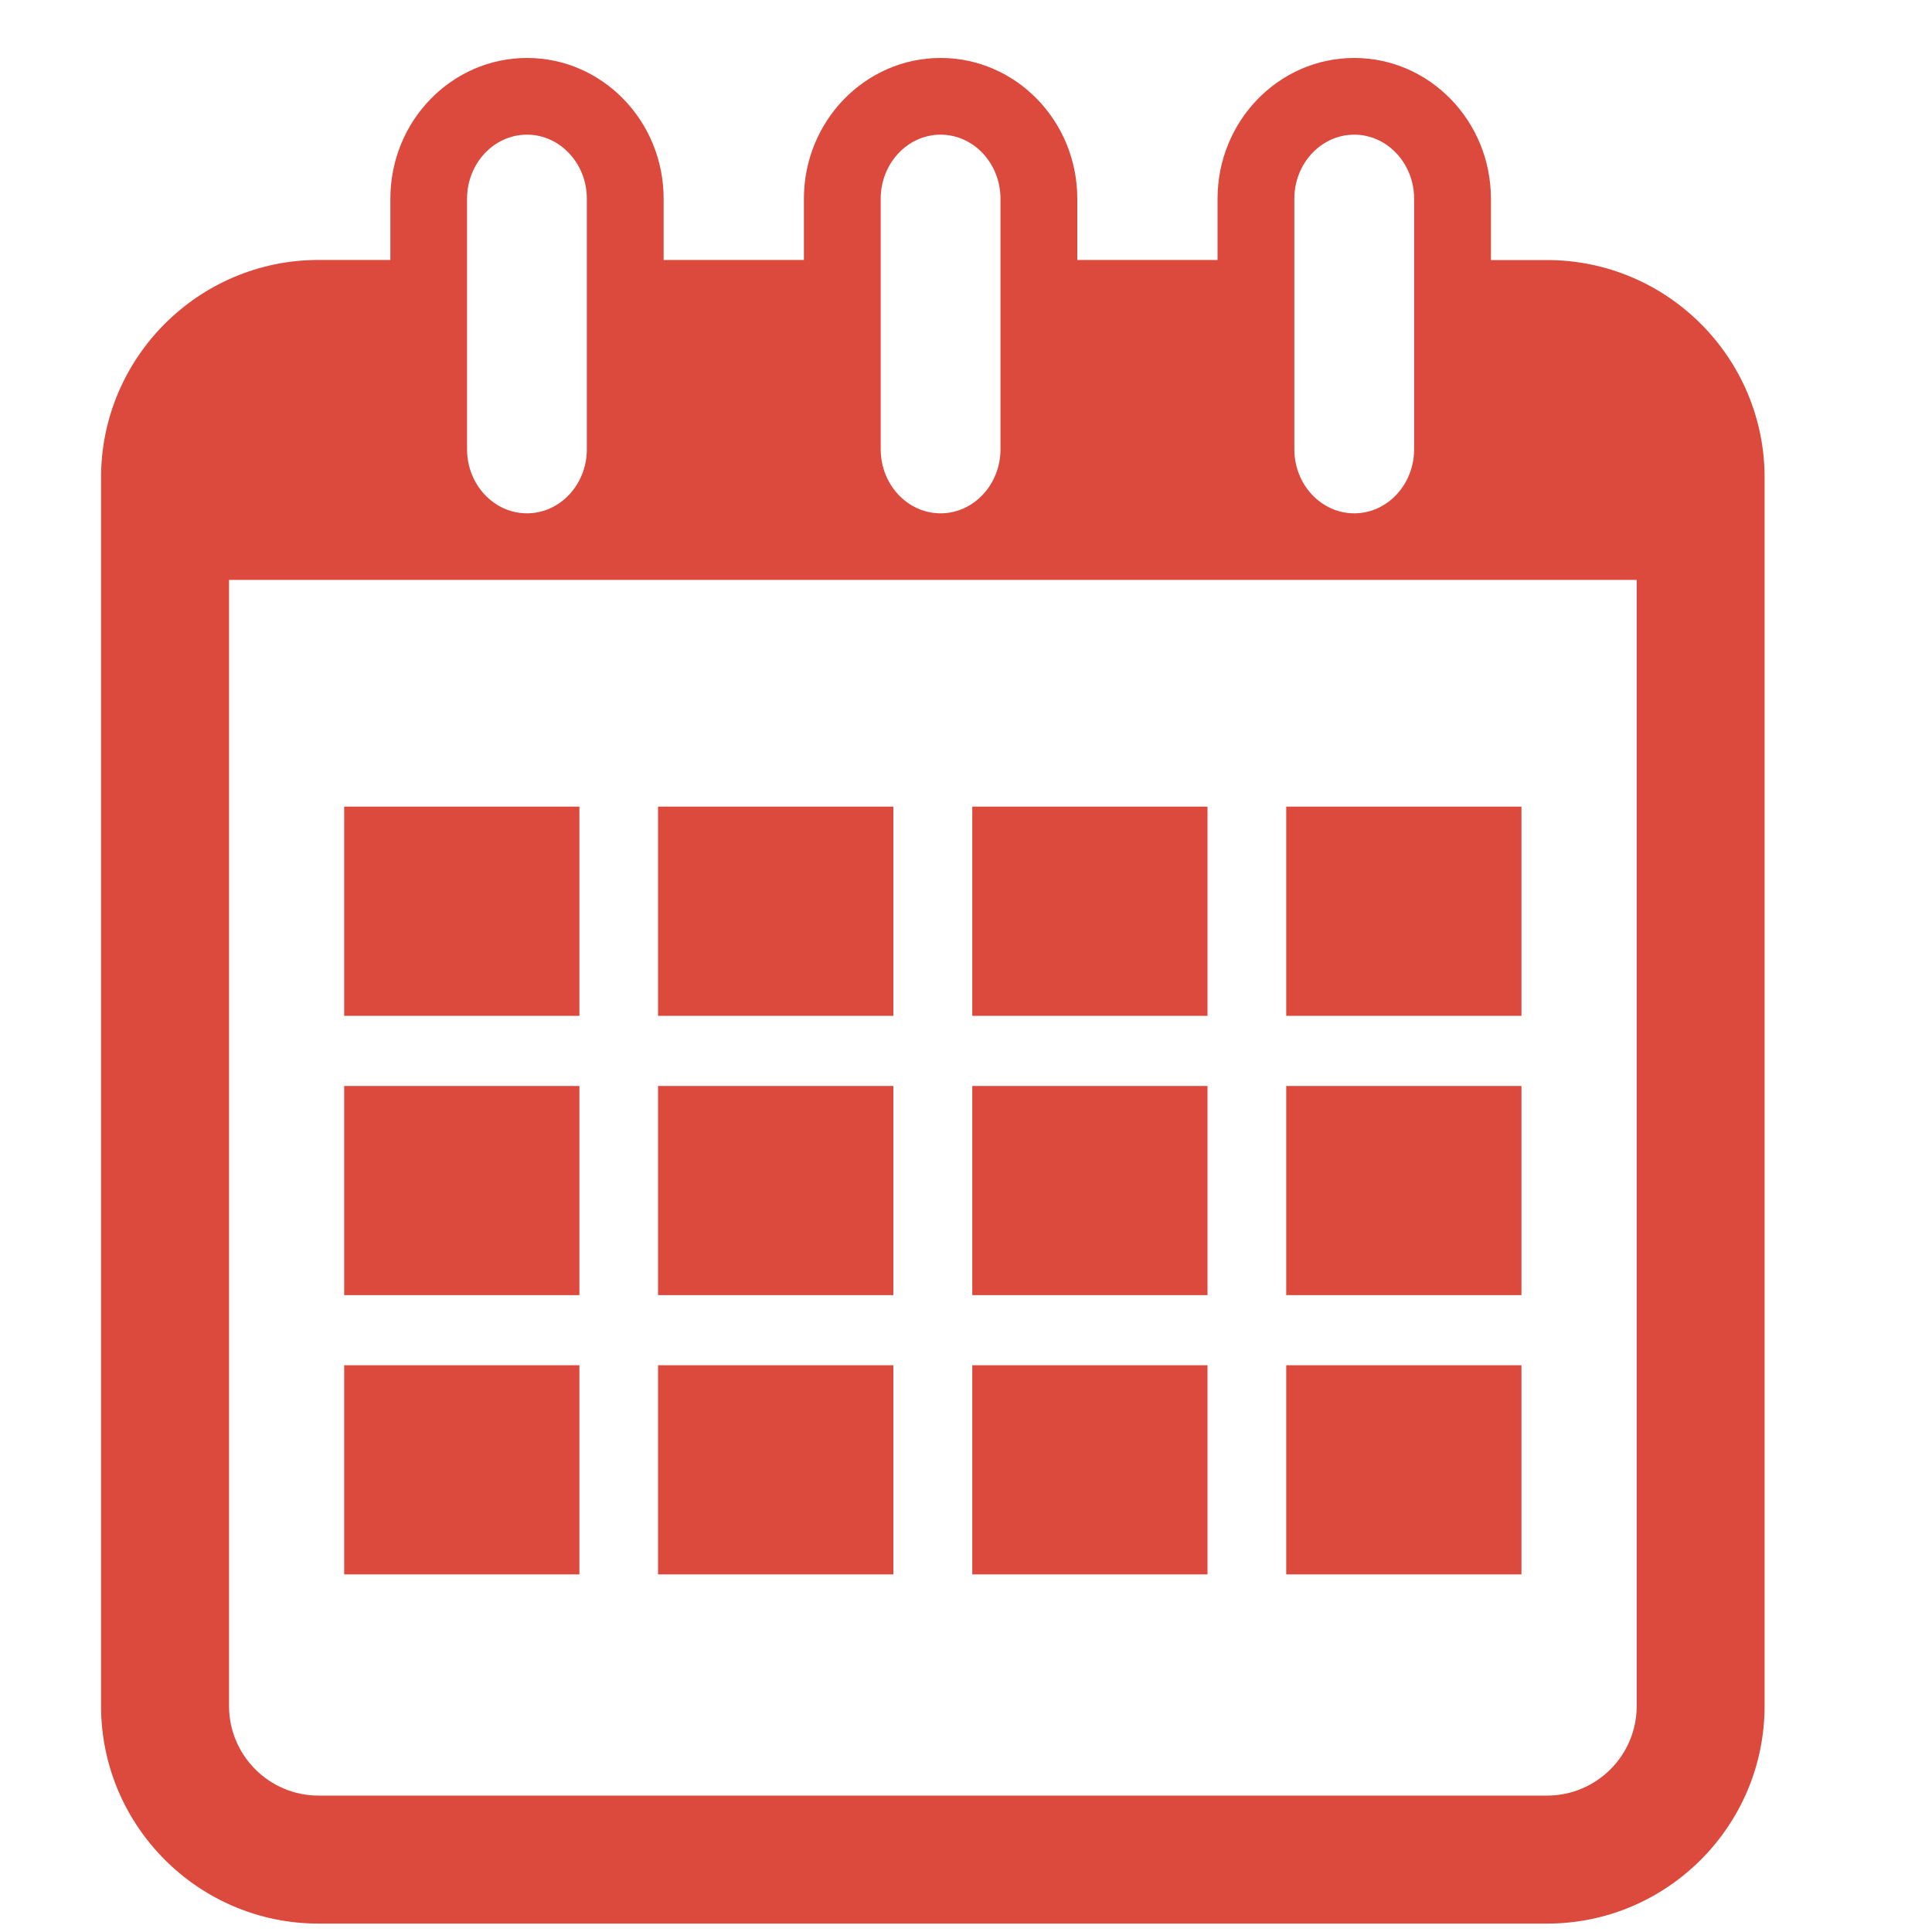
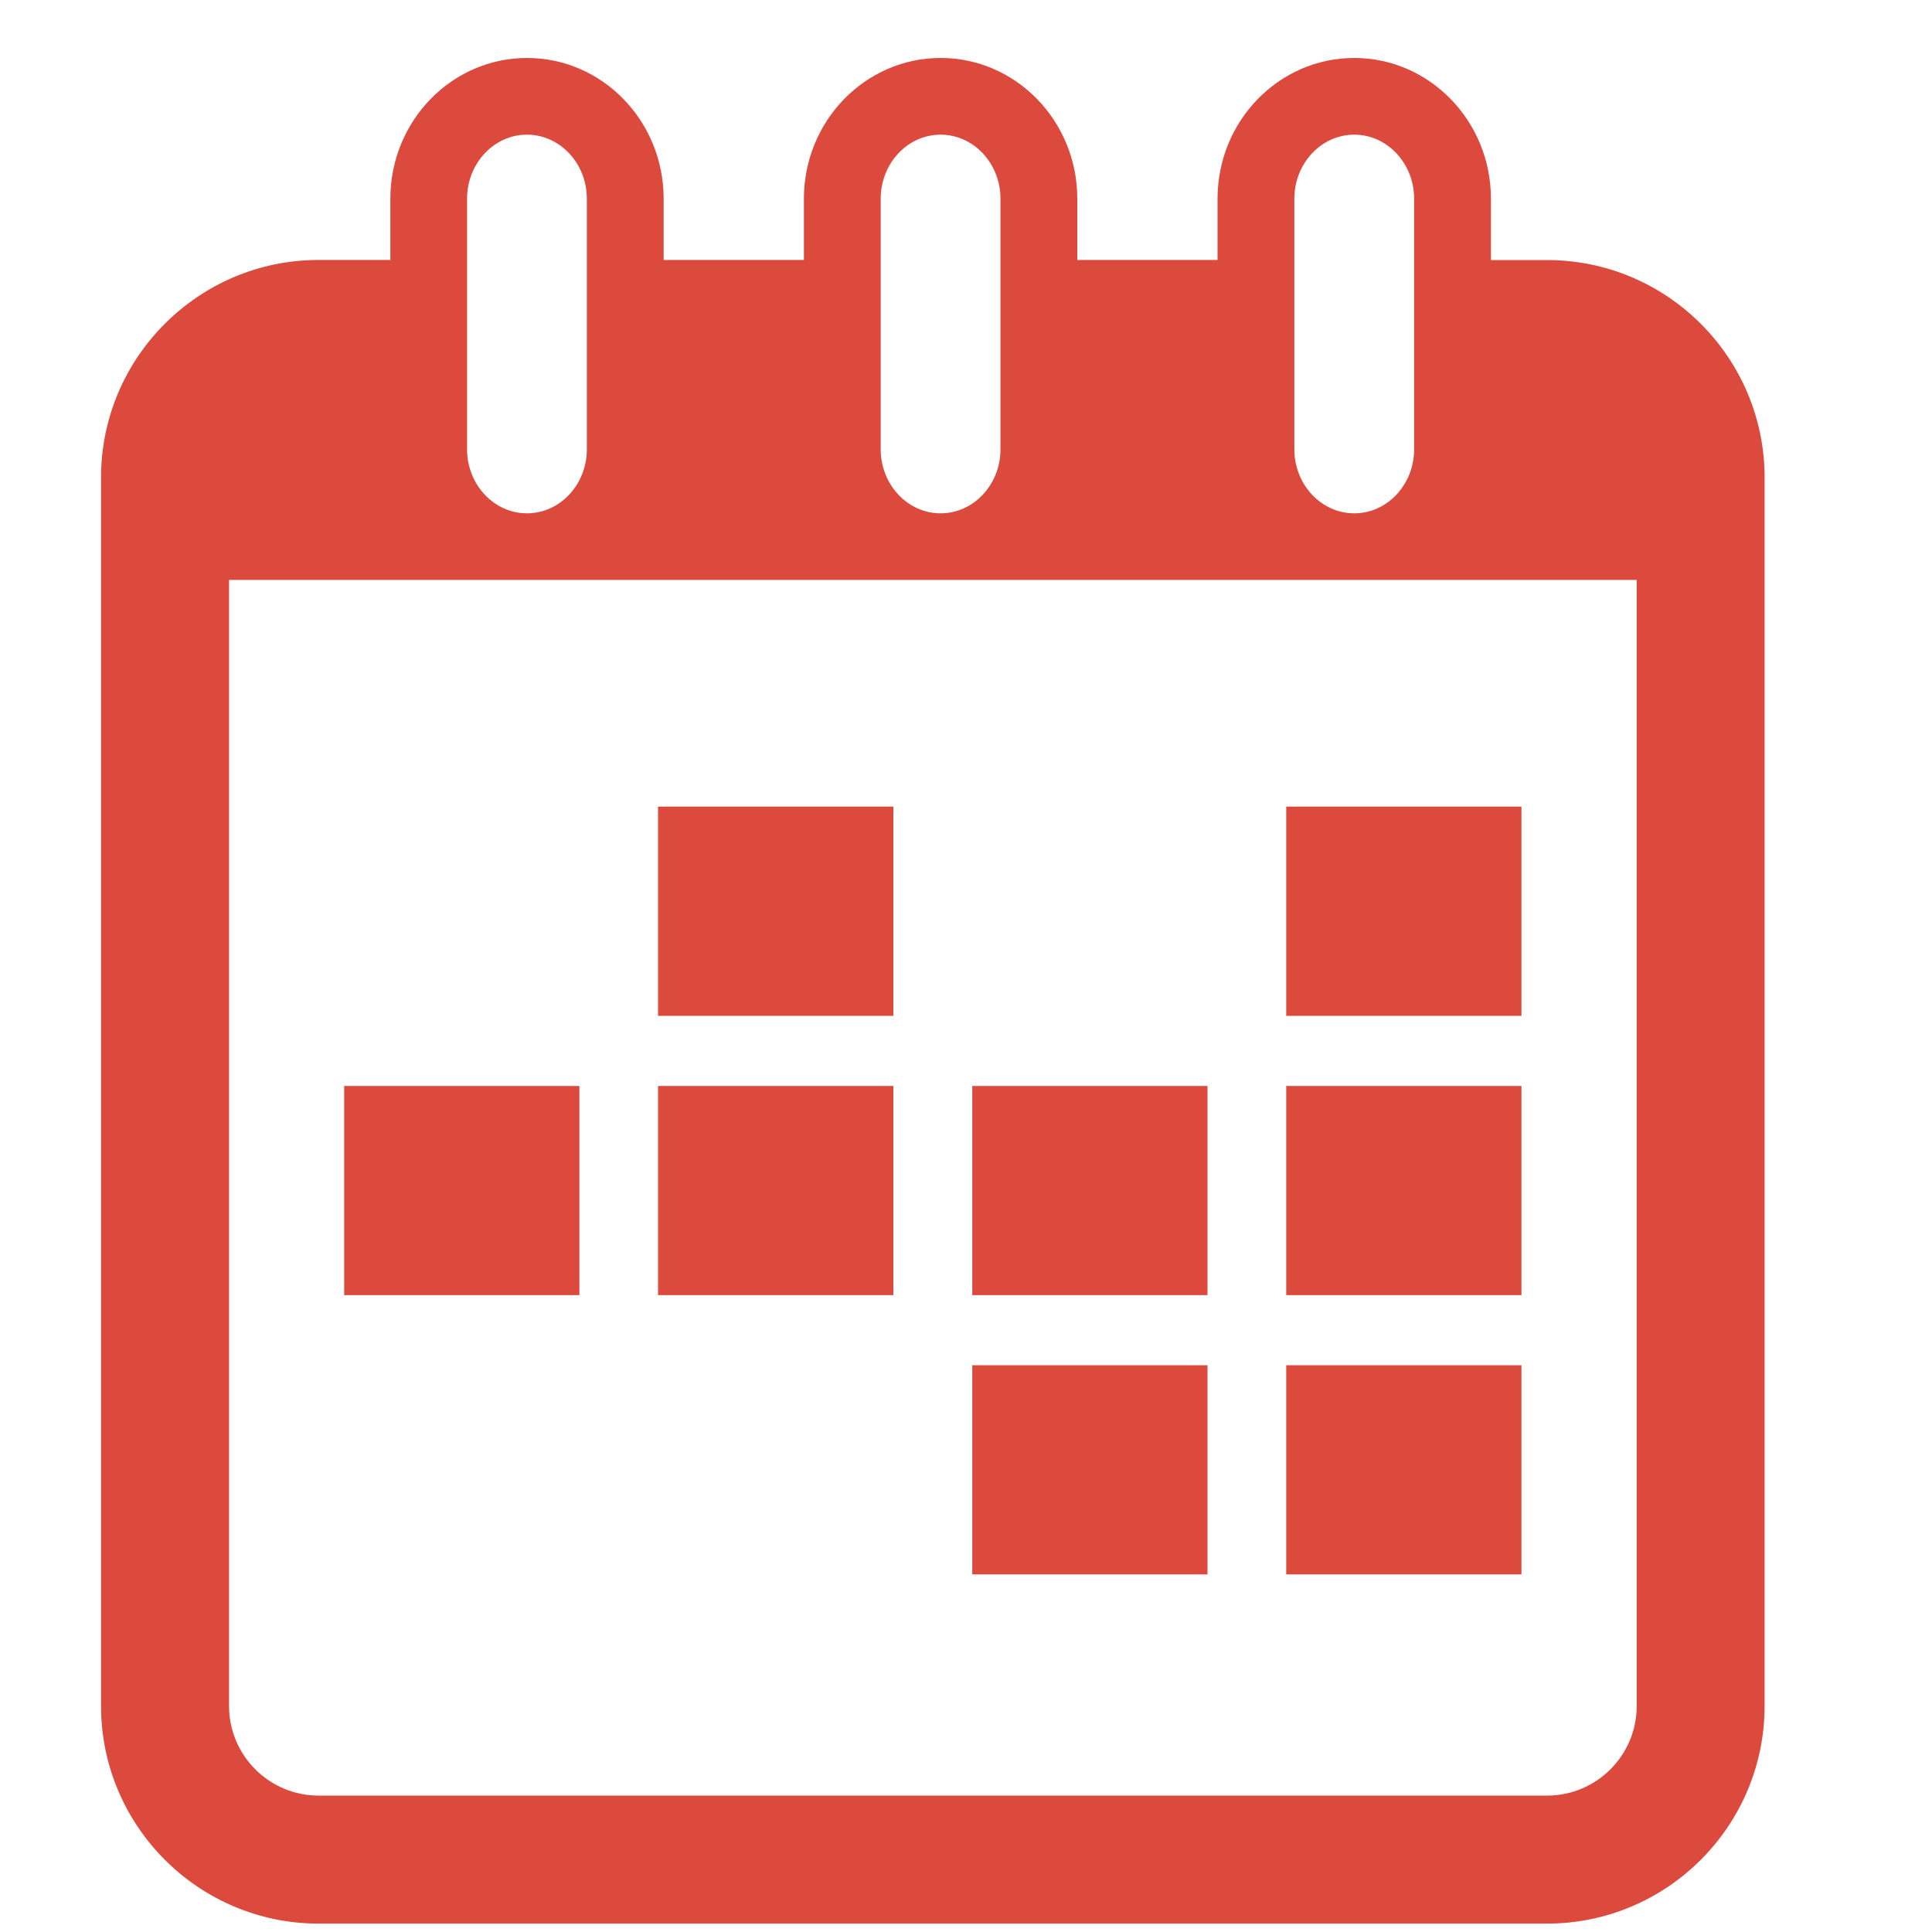
<svg xmlns="http://www.w3.org/2000/svg" width="20" height="20" viewBox="0 0 20 20" fill="none">
  <g clip-path="url(#clip0)">
    <path d="M16.015 2.692H15.434V2.057C15.434 1.253 14.799 0.6 14.019 0.6C13.238 0.6 12.604 1.253 12.604 2.057V2.691H11.152V2.057C11.152 1.253 10.518 0.6 9.737 0.6C8.957 0.6 8.322 1.253 8.322 2.057V2.691H6.87V2.057C6.87 1.253 6.236 0.6 5.456 0.6C4.675 0.6 4.041 1.253 4.041 2.057V2.691H3.298C2.056 2.691 1.046 3.702 1.046 4.943V17.66C1.046 18.902 2.056 19.913 3.298 19.913H16.015C17.257 19.913 18.267 18.902 18.267 17.66V4.943C18.267 3.702 17.257 2.692 16.015 2.692ZM13.399 2.057C13.399 1.692 13.677 1.394 14.019 1.394C14.361 1.394 14.639 1.692 14.639 2.057V4.651C14.639 5.016 14.361 5.314 14.019 5.314C13.677 5.314 13.399 5.016 13.399 4.651V2.057ZM9.117 2.057C9.117 1.692 9.395 1.394 9.737 1.394C10.079 1.394 10.357 1.692 10.357 2.057V4.651C10.357 5.016 10.079 5.314 9.737 5.314C9.395 5.314 9.117 5.016 9.117 4.651V2.057ZM4.835 2.057C4.835 1.692 5.113 1.394 5.455 1.394C5.797 1.394 6.075 1.692 6.075 2.057V4.651C6.075 5.016 5.797 5.314 5.455 5.314C5.113 5.314 4.835 5.016 4.835 4.651V2.057ZM16.943 17.661C16.943 18.172 16.527 18.588 16.015 18.588H3.298C2.787 18.588 2.371 18.172 2.371 17.661V6.003H16.943V17.661Z" fill="#DC493D" />
-     <path d="M5.998 8.35H3.563V10.516H5.998V8.35Z" fill="#DC493D" />
    <path d="M9.248 8.35H6.812V10.516H9.248V8.35Z" fill="#DC493D" />
-     <path d="M12.5 8.35H10.065V10.516H12.5V8.35Z" fill="#DC493D" />
    <path d="M15.75 8.35H13.315V10.516H15.75V8.35Z" fill="#DC493D" />
    <path d="M5.998 11.242H3.563V13.407H5.998V11.242Z" fill="#DC493D" />
    <path d="M9.248 11.242H6.812V13.407H9.248V11.242Z" fill="#DC493D" />
    <path d="M12.5 11.242H10.065V13.407H12.5V11.242Z" fill="#DC493D" />
    <path d="M15.75 11.242H13.315V13.407H15.75V11.242Z" fill="#DC493D" />
-     <path d="M5.998 14.133H3.563V16.298H5.998V14.133Z" fill="#DC493D" />
-     <path d="M9.248 14.133H6.812V16.298H9.248V14.133Z" fill="#DC493D" />
    <path d="M12.5 14.133H10.065V16.298H12.5V14.133Z" fill="#DC493D" />
    <path d="M15.75 14.133H13.315V16.298H15.75V14.133Z" fill="#DC493D" />
  </g>
  <defs>
    <clipPath id="clip0">
      <rect width="19.313" height="19.313" fill="white" transform="translate(0 0.6)" />
    </clipPath>
  </defs>
</svg>